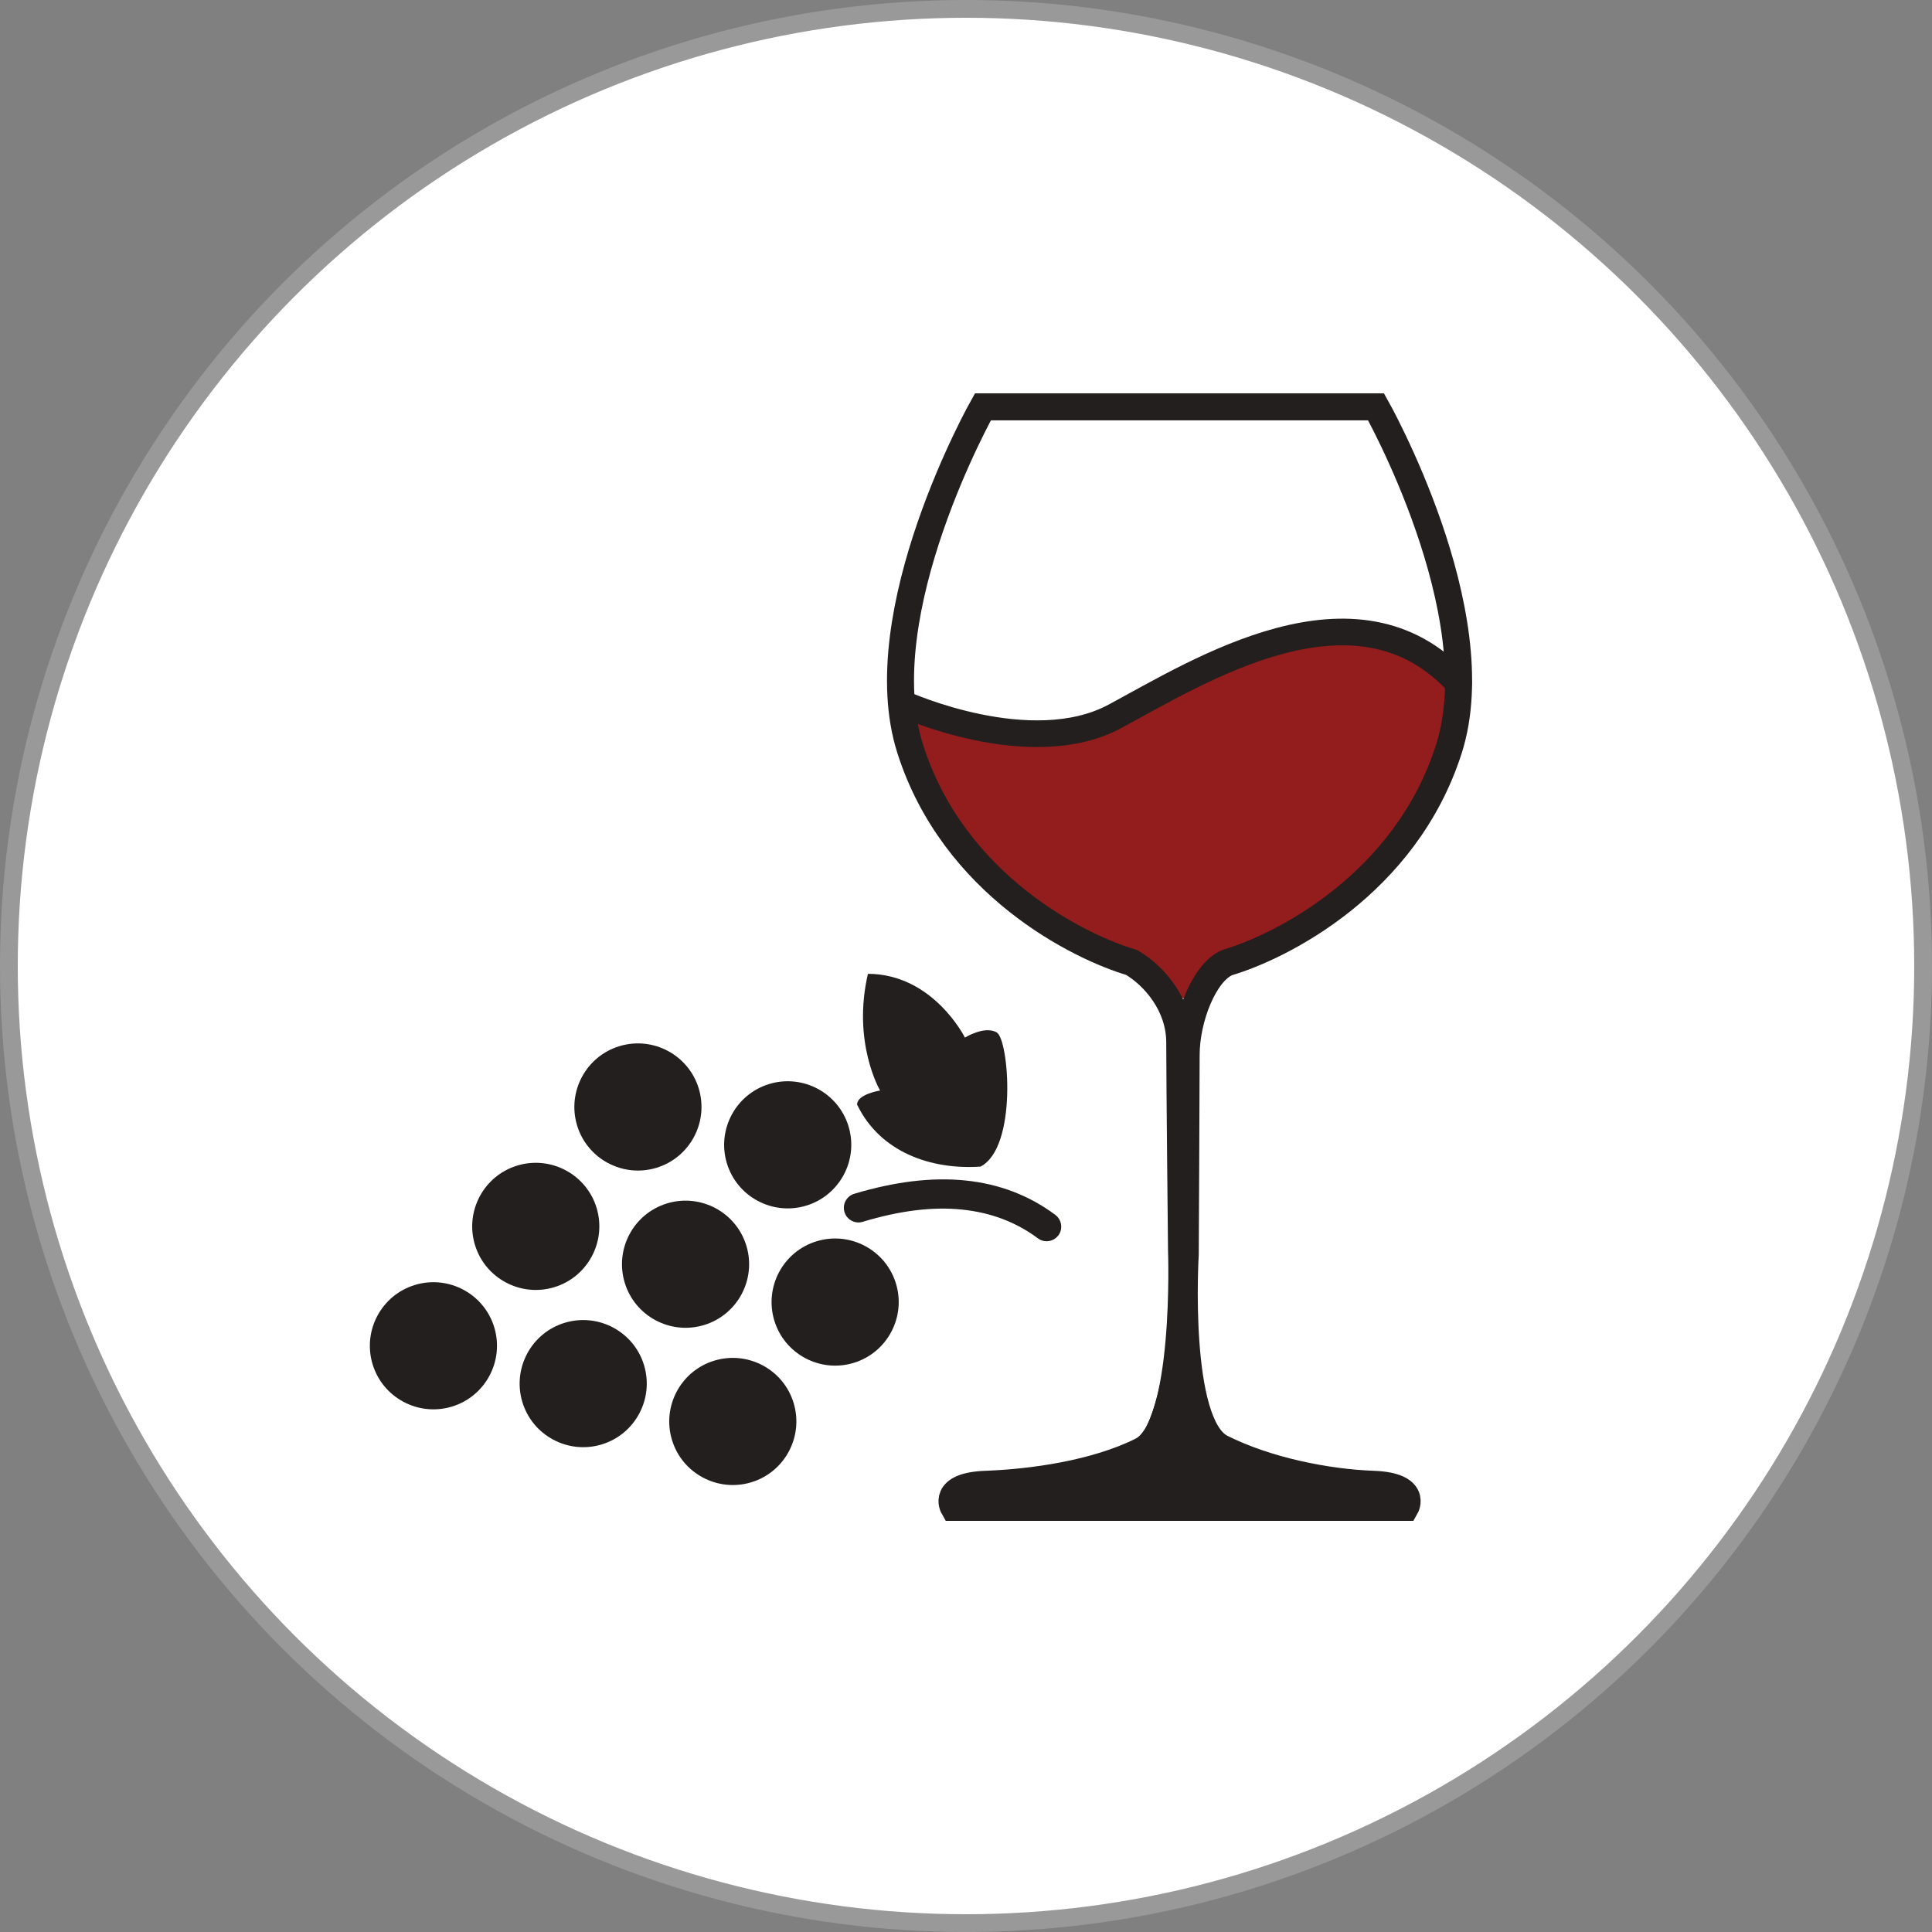
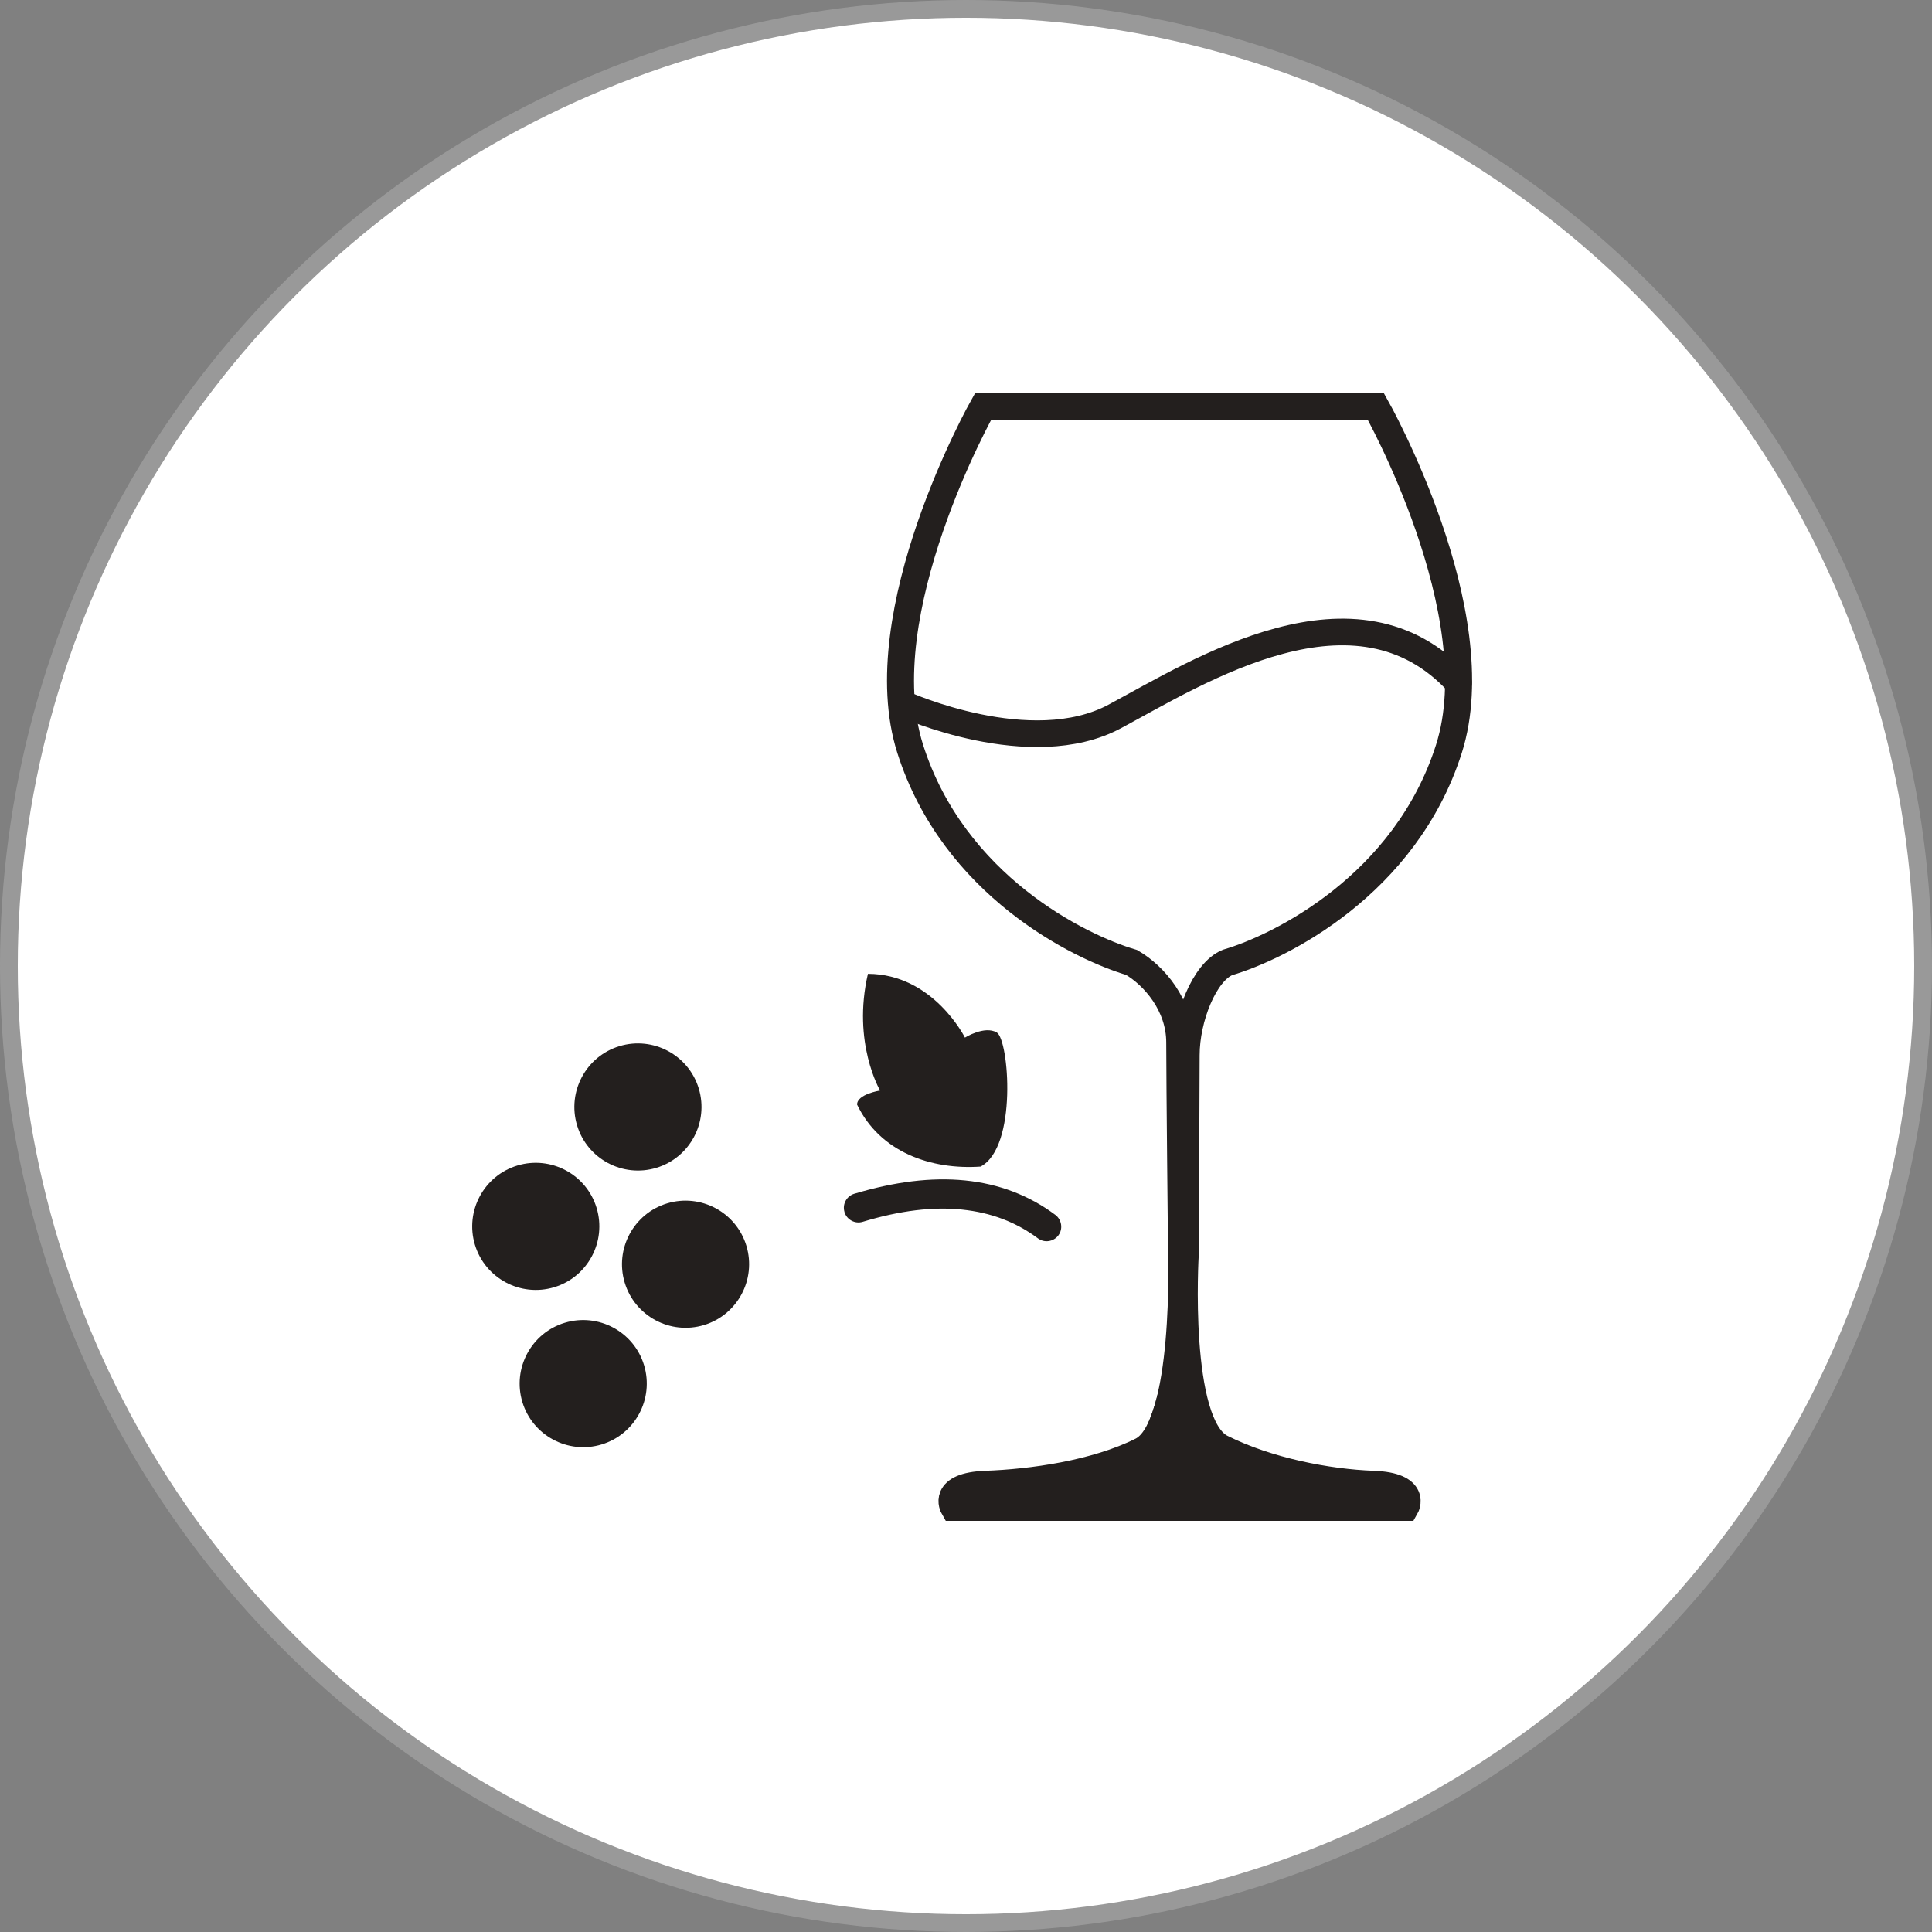
<svg xmlns="http://www.w3.org/2000/svg" id="_レイヤー_2" data-name="レイヤー 2" viewBox="0 0 108.74 108.74">
  <rect x="0" y="0" width="108.74" height="108.74" fill="#808080" stroke="none" />
  <defs>
    <style>
      .cls-1 {
        fill: #fff;
        stroke: #999;
      }

      .cls-1, .cls-2 {
        stroke-miterlimit: 10;
      }

      .cls-2 {
        stroke-width: 1.52px;
      }

      .cls-2, .cls-3 {
        fill: none;
        stroke: #231f1e;
      }

      .cls-4 {
        fill: #231f1e;
      }

      .cls-4, .cls-5 {
        stroke-width: 0px;
      }

      .cls-3 {
        stroke-linecap: round;
        stroke-linejoin: round;
        stroke-width: 1.5px;
      }

      .cls-5 {
        fill: #931c1c;
      }
    </style>
  </defs>
  <g id="_レイヤー_1-2" data-name="レイヤー 1">
    <g>
      <circle class="cls-1" cx="54.37" cy="54.37" r="53.87" />
      <g>
        <path class="cls-4" d="M66.82,60.19c0,2.09-.09,10.19-.09,10.19,0,0,.23,10.33,2.84,11.64,2.61,1.31,5.18,1.58,7.71,1.67,2.53.09,1.83,1.15,1.83,1.15h-25.44s-.7-1.06,1.83-1.15c2.53-.09,5.23-.61,7.84-1.92,2.61-1.31,2.81-11.51,2.81-11.51,0,0-.19-8.06-.19-10.15" />
-         <path class="cls-5" d="M69.09,54.18c2.96-.87,10.02-4.36,12.46-12.02.09-.27.14-.56.2-.84.13-2.87.67-.13.5-2.09-.33-1.61.31-1.27-1.94-2.08-2.06-.91-8.1-2.92-14.54,1.35-7.01,4.65-14.52.69-14.52.69-.41,2.5-.04,2.16.35,3.63.08.44.37,1.01.5,1.43,2.44,7.67,8.63,9.06,11.59,9.93,2.18,2.67,3.98,2.67,5.4,0Z" />
        <path class="cls-2" d="M66.76,59.39c0-2.09,1.03-4.69,2.33-5.22,2.96-.87,10.02-4.36,12.46-12.02,2.44-7.67-4.1-19.25-4.1-19.25h-22.13s-6.53,11.59-4.09,19.25c2.44,7.67,9.5,11.15,12.46,12.02,1.27.74,2.71,2.4,2.71,4.5s.1,11.68.1,11.68c0,0,.37,9.99-2.24,11.3-2.61,1.31-6.23,1.8-8.76,1.89-2.53.09-1.83,1.3-1.83,1.3h25.44s.7-1.21-1.83-1.3c-2.53-.09-5.93-.74-8.54-2.05-2.61-1.31-2.03-10.89-2.03-10.89,0,0,.05-9.13.05-11.22Z" />
        <path class="cls-3" d="M50.89,39.64s7.13,3.22,11.86.68,13.59-8.17,19.34-1.87" />
      </g>
      <g>
-         <path class="cls-4" d="M27.82,74.71c-.57-1.89-2.57-2.96-4.46-2.39-1.89.57-2.96,2.57-2.39,4.46.57,1.89,2.57,2.96,4.46,2.39,1.89-.57,2.96-2.57,2.39-4.46Z" />
        <path class="cls-4" d="M31.19,72.45c1.89-.57,2.96-2.57,2.39-4.46-.57-1.89-2.57-2.96-4.46-2.39-1.89.57-2.96,2.57-2.39,4.46.57,1.89,2.57,2.96,4.46,2.39Z" />
        <path class="cls-4" d="M36.25,76.84c-.57-1.89-2.57-2.96-4.46-2.39-1.89.57-2.96,2.57-2.39,4.46s2.57,2.96,4.46,2.39c1.89-.57,2.96-2.57,2.39-4.46Z" />
        <path class="cls-4" d="M36.94,65.73c1.89-.57,2.96-2.57,2.39-4.46-.57-1.89-2.57-2.96-4.46-2.39-1.89.57-2.96,2.57-2.39,4.46.57,1.89,2.57,2.96,4.46,2.39Z" />
        <path class="cls-4" d="M35.16,72.19c.57,1.89,2.57,2.96,4.46,2.39,1.89-.57,2.96-2.57,2.39-4.46-.57-1.89-2.57-2.96-4.46-2.39-1.89.57-2.96,2.57-2.39,4.46Z" />
-         <path class="cls-4" d="M44.67,78.97c-.57-1.89-2.57-2.96-4.46-2.39-1.89.57-2.96,2.57-2.39,4.46.57,1.89,2.57,2.96,4.46,2.39,1.89-.57,2.96-2.57,2.39-4.46Z" />
-         <path class="cls-4" d="M45.97,69.86c-1.89.57-2.96,2.57-2.39,4.46.57,1.89,2.57,2.96,4.46,2.39,1.89-.57,2.96-2.57,2.39-4.46-.57-1.89-2.57-2.96-4.46-2.39Z" />
-         <path class="cls-4" d="M45.37,67.86c1.89-.57,2.96-2.57,2.39-4.46-.57-1.89-2.57-2.96-4.46-2.39-1.89.57-2.96,2.57-2.39,4.46.57,1.89,2.57,2.96,4.46,2.39Z" />
+         <path class="cls-4" d="M45.37,67.86Z" />
        <path class="cls-4" d="M49.53,61.38s-1.29.2-1.29.79c1.29,2.68,4.16,3.68,6.95,3.49,2.09-1.09,1.6-7.15.91-7.55-.69-.4-1.79.29-1.79.29,0,0-1.78-3.58-5.46-3.59-.9,3.87.68,6.56.68,6.56Z" />
        <path class="cls-4" d="M47.53,68.22c.13.43.59.68,1.02.55,2.11-.64,3.97-.86,5.6-.69,1.63.17,3.03.7,4.27,1.62.36.27.88.19,1.15-.17.27-.36.19-.88-.17-1.15-1.47-1.1-3.18-1.75-5.08-1.94-1.9-.19-3.97.07-6.24.75-.43.13-.68.59-.55,1.02Z" />
      </g>
    </g>
  </g>
</svg>